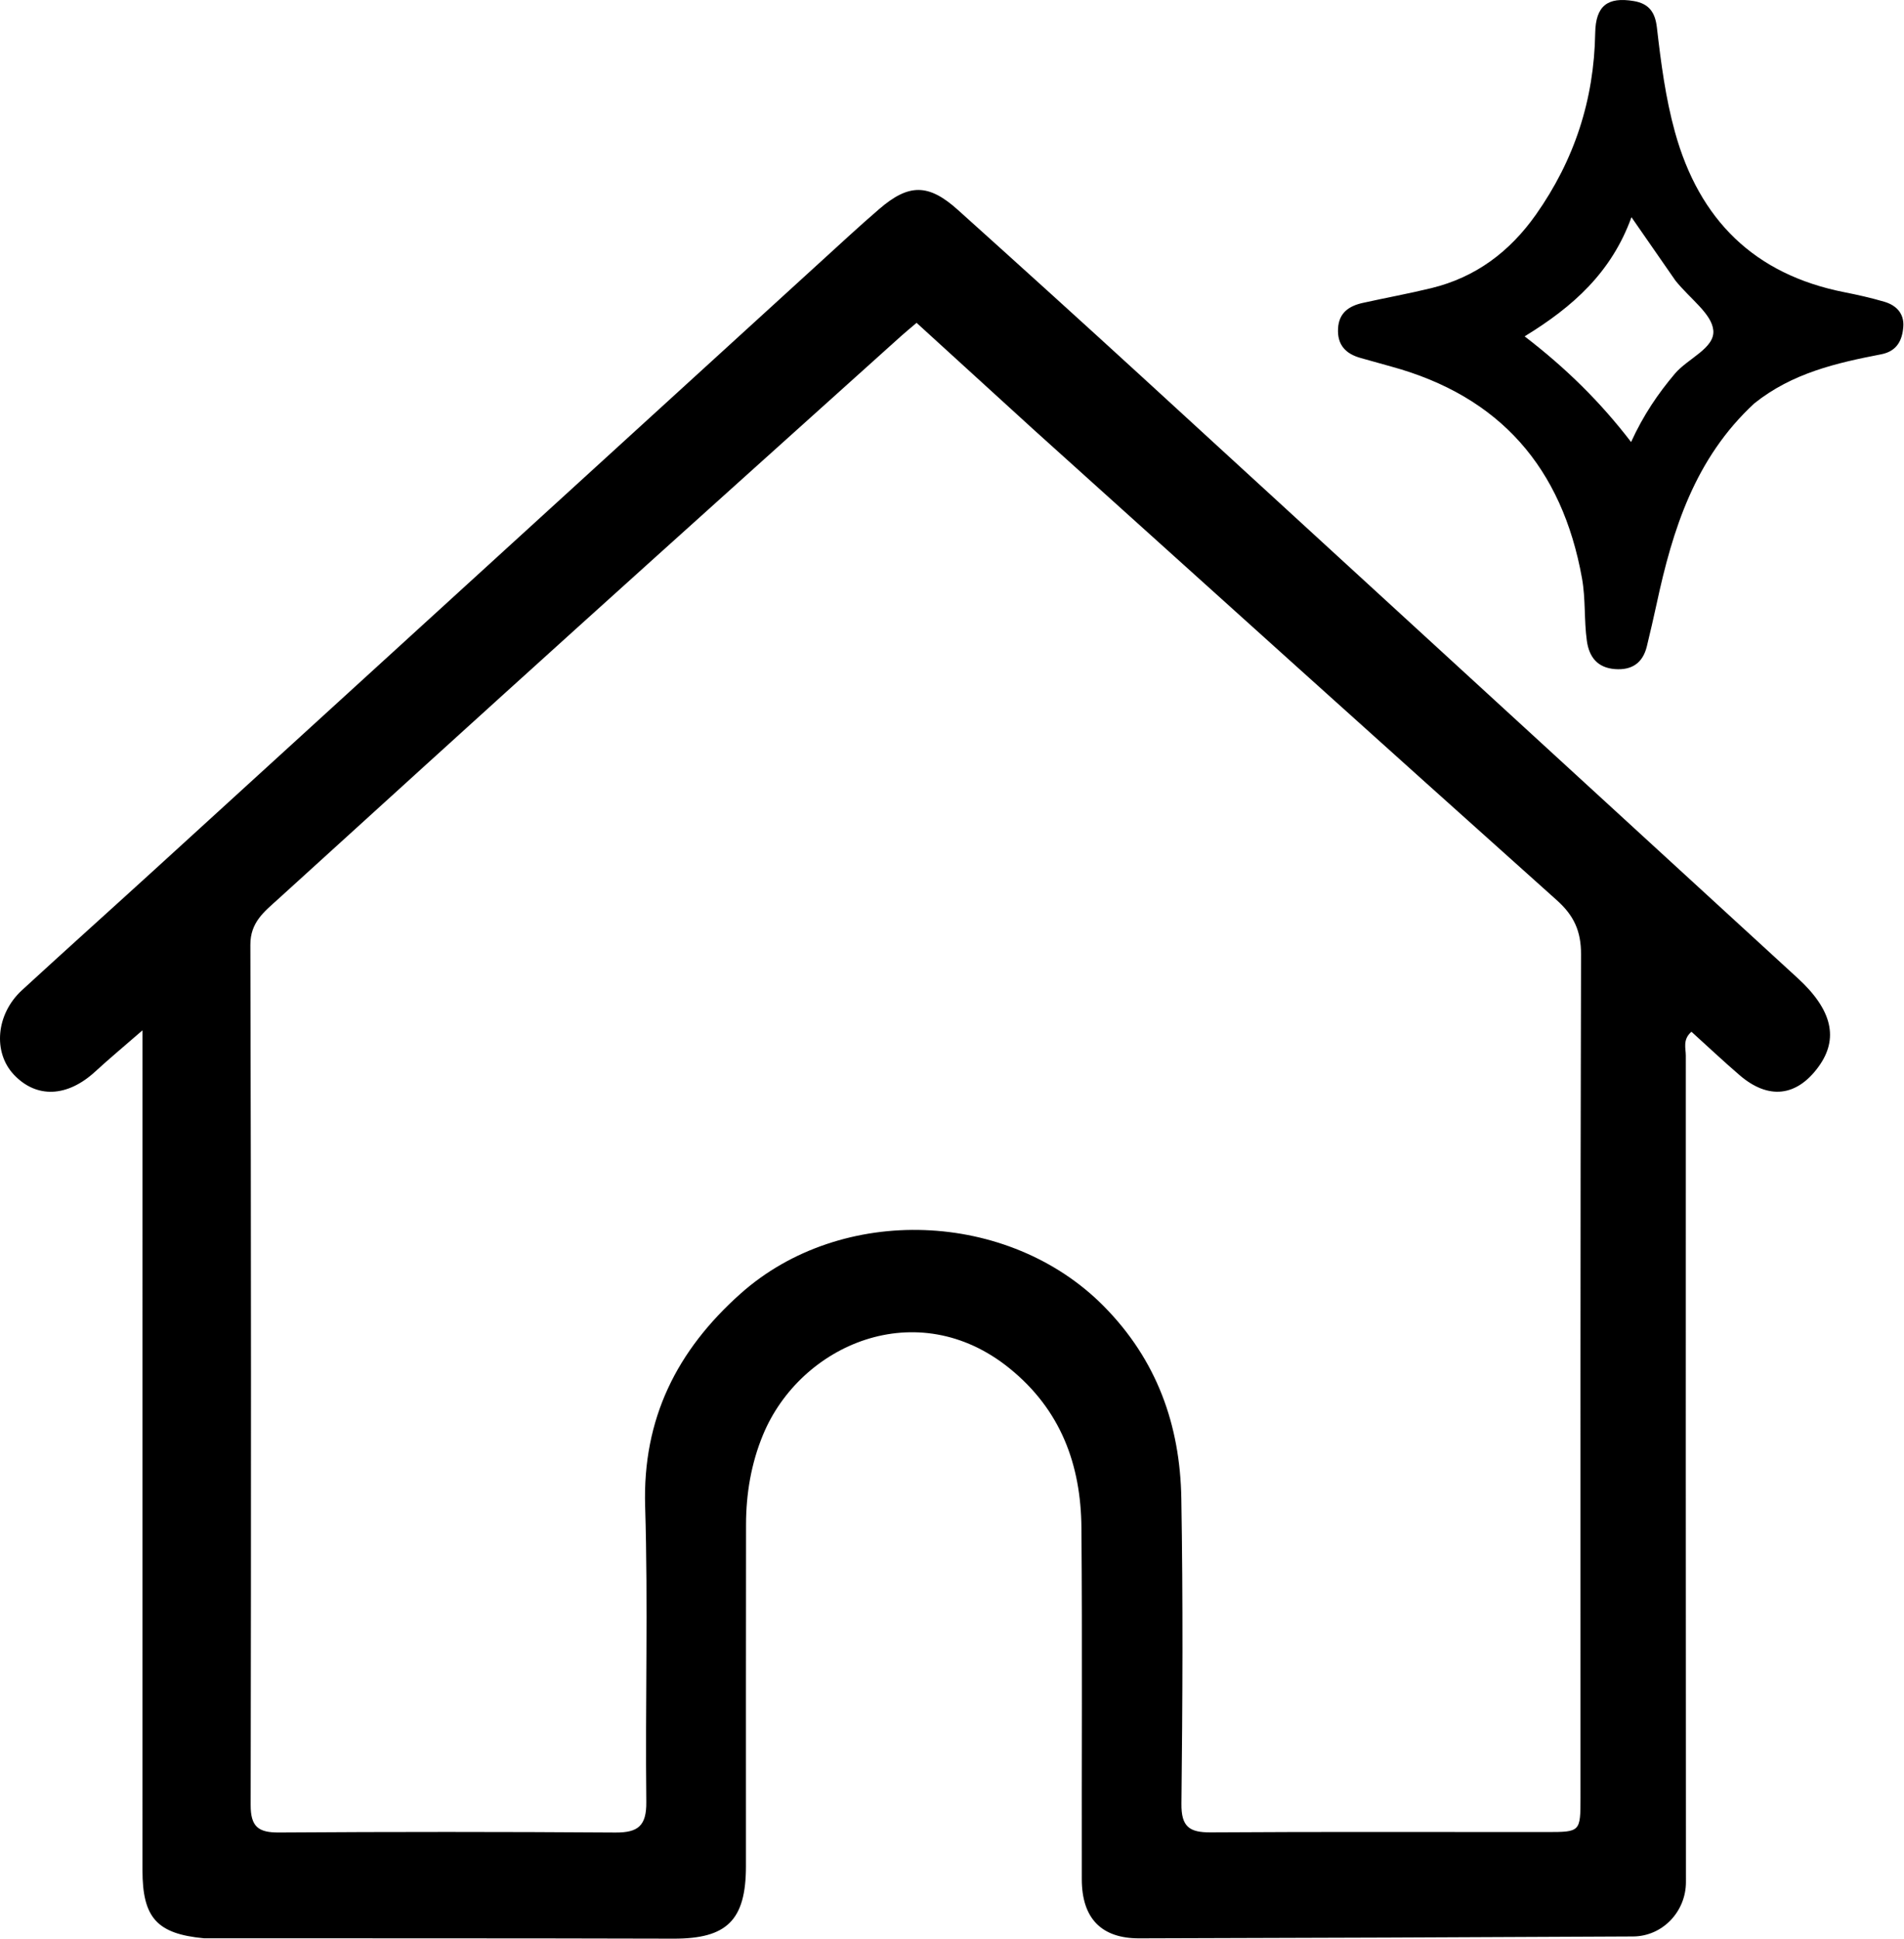
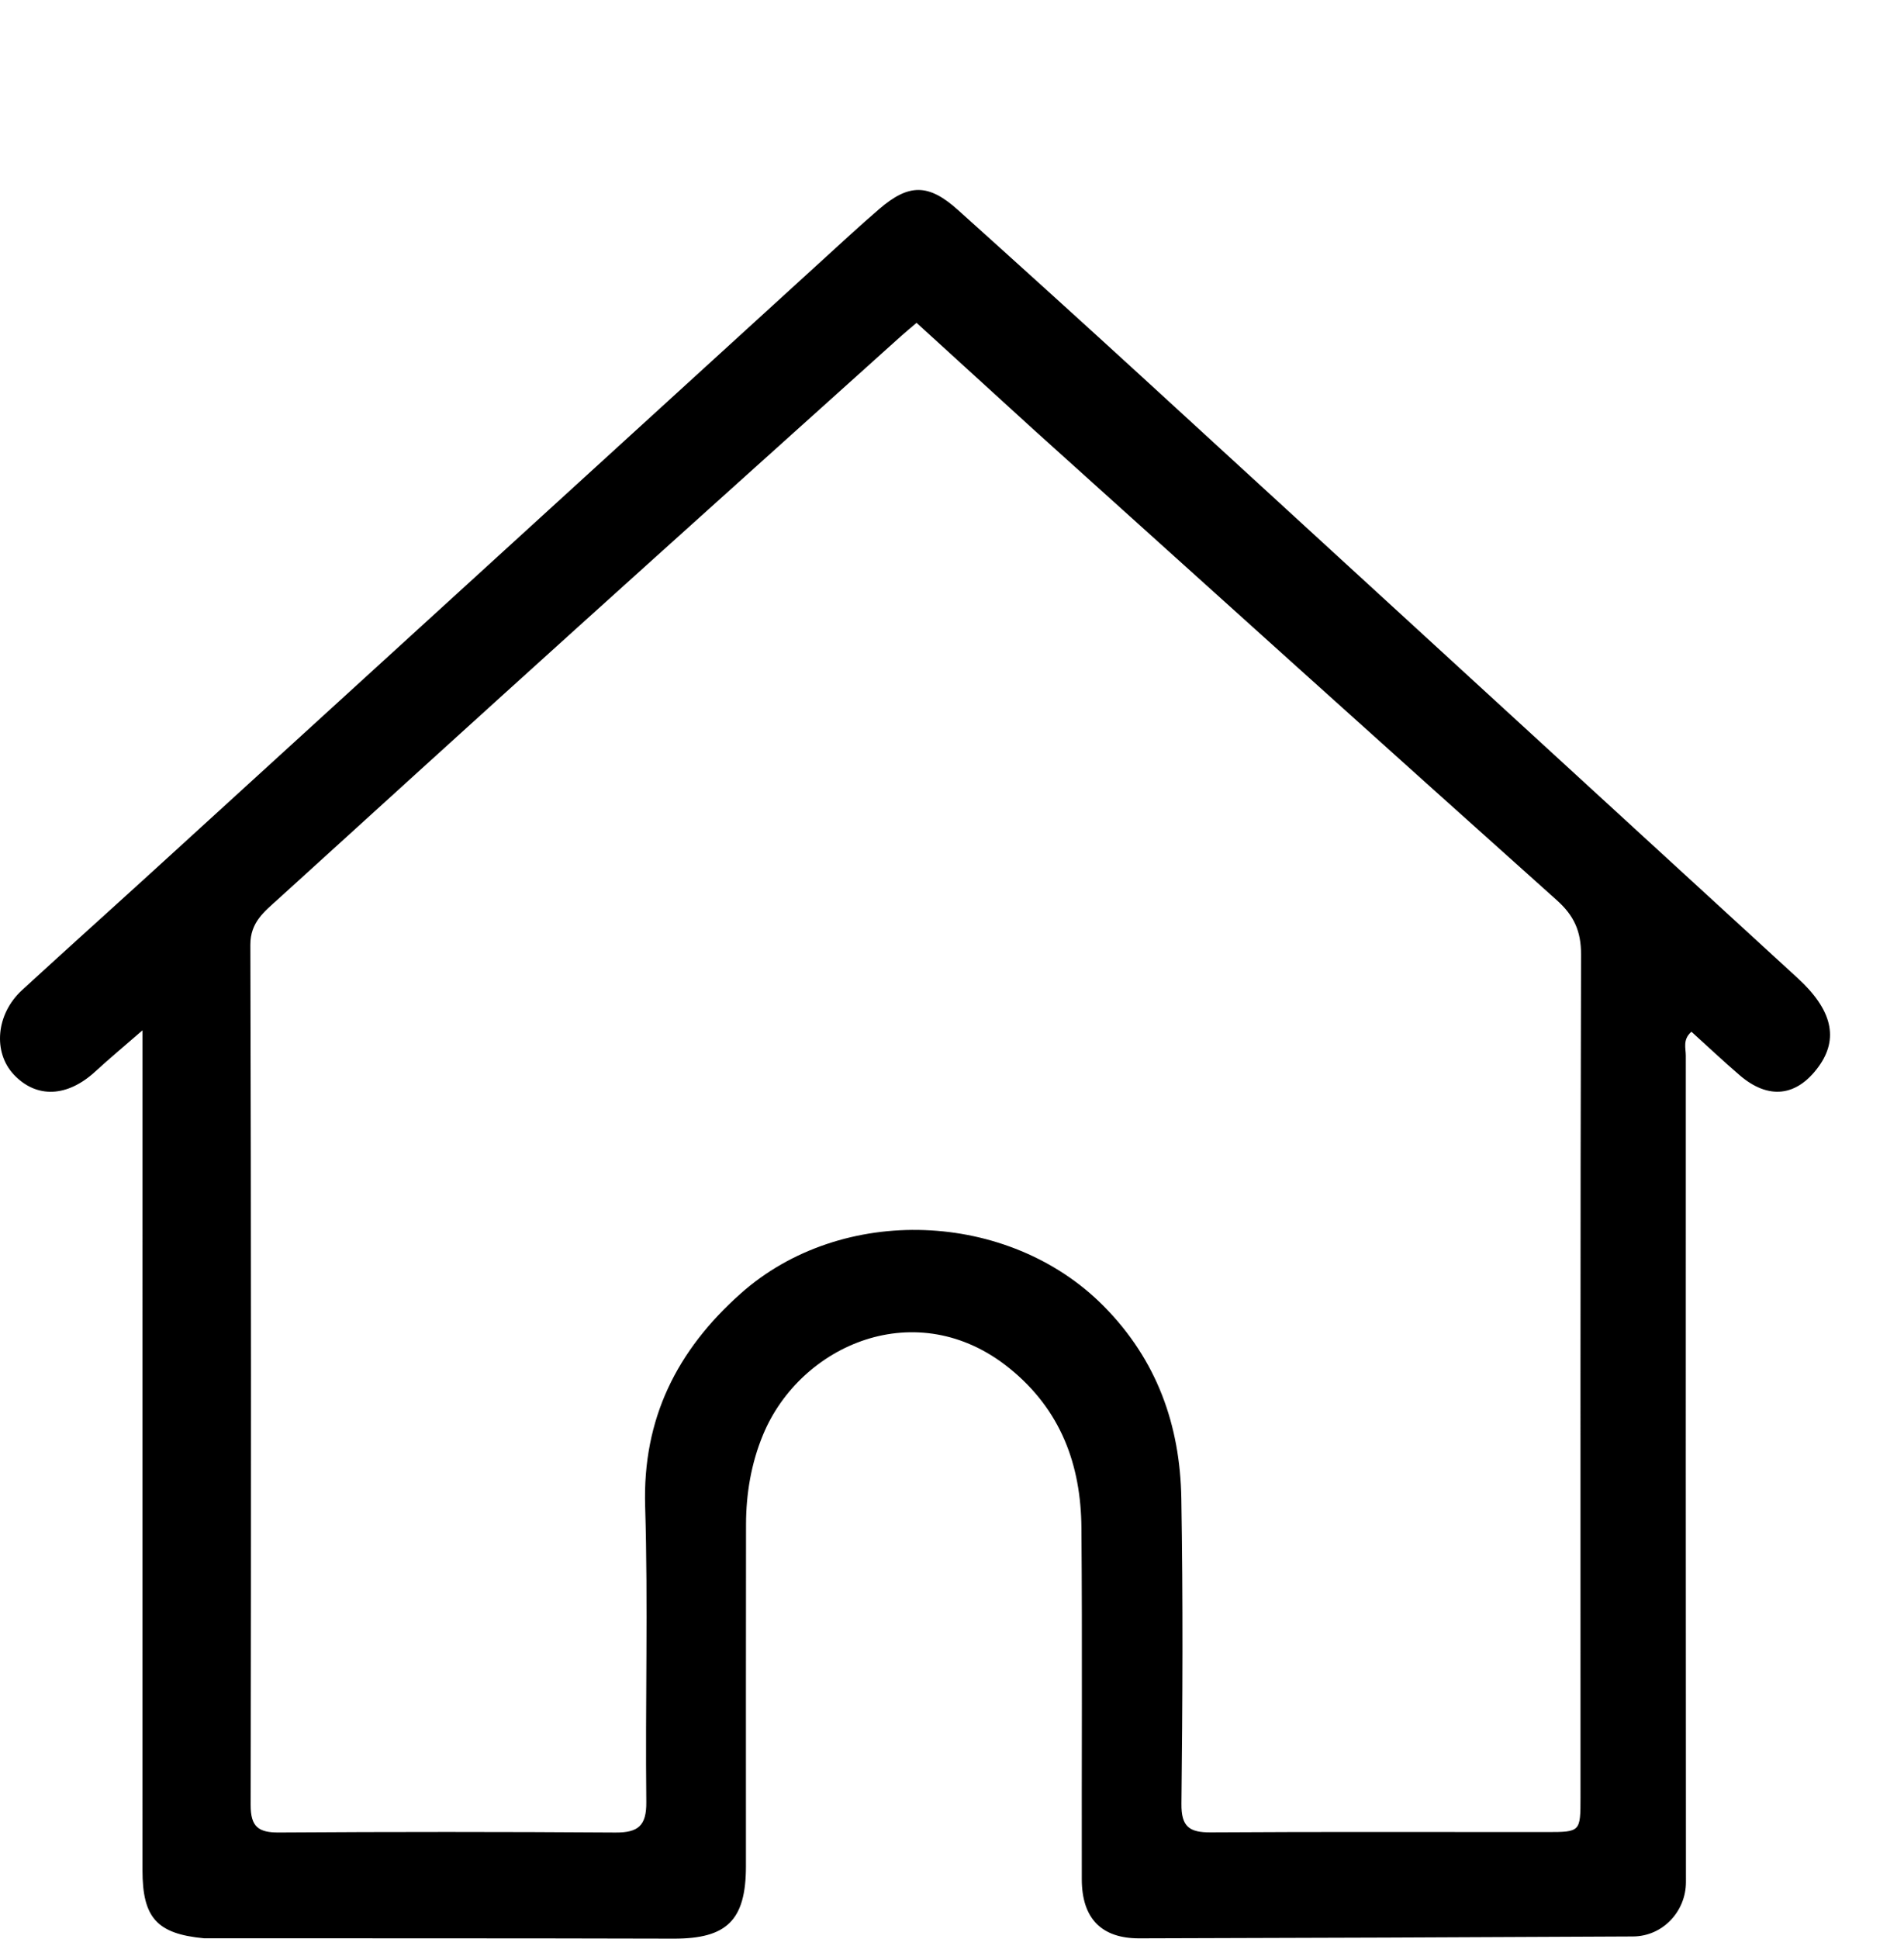
<svg xmlns="http://www.w3.org/2000/svg" width="1323" height="1347" viewBox="0 0 1323 1347" fill="none">
  <path d="M141.69 1346.31C108.971 1343.23 99.007 1331.99 99 1299.07C98.96 1112.22 99.005 925.372 99.022 738.523C99.022 732.032 99.022 725.542 99.022 715.641C86.126 726.86 75.915 735.346 66.152 744.32C46.787 762.119 25.404 763.09 9.706 746.53C-5.049 730.965 -2.807 704.395 15.246 687.802C45.801 659.72 76.724 632.038 107.385 604.071C268.156 457.424 428.891 310.737 589.655 164.081C596.698 157.656 603.809 151.298 611.042 145.089C631.529 127.501 645.161 127.43 665.579 145.787C708.538 184.408 751.379 223.162 793.978 262.179C945.772 401.206 1097.43 540.382 1249.18 679.458C1273.02 701.31 1277.86 721.363 1263.62 740.929C1248.47 761.747 1228.83 764.027 1208.86 746.889C1197.45 737.09 1186.5 726.755 1175.31 716.637C1169.06 722.081 1171.4 728.079 1171.39 733.258C1171.31 924.595 1171.38 1115.93 1171.48 1307.27C1171.49 1327.7 1155.31 1344.94 1134.75 1345.05C1020.36 1345.63 905.973 1346.1 791.583 1346.36C765.228 1346.42 751.738 1332.39 751.688 1305.35C751.536 1223.98 752.091 1142.62 751.437 1061.26C751.083 1017.35 737.115 979.237 701.406 950.383C637.252 898.543 556.2 933.841 530.2 996.573C521.95 1016.48 518.418 1037.45 518.379 1058.9C518.234 1138.02 518.356 1217.14 518.32 1296.25C518.303 1333.92 505.002 1346.67 467.942 1346.57C359.701 1346.27 251.459 1346.37 141.69 1346.31ZM718.487 298.646C691.331 273.885 664.174 249.123 636.882 224.238C631.993 228.412 628.977 230.87 626.088 233.469C550.642 301.341 475.114 369.121 399.803 437.143C330.724 499.535 261.85 562.155 192.973 624.771C183.61 633.283 173.921 640.583 173.964 656.271C174.507 855.436 174.515 1054.6 174.173 1253.77C174.148 1268.78 179.457 1272.94 193.825 1272.84C271.769 1272.32 349.721 1272.32 427.665 1272.86C443.419 1272.97 449.27 1268.14 449.083 1251.64C448.305 1183.21 450.359 1114.71 448.279 1046.32C446.425 985.348 470.338 937.951 514.634 898.509C584.803 836.029 700.858 840.488 766.91 907.225C803.906 944.605 819.976 989.859 820.851 1040.78C822.065 1111.45 821.708 1182.16 820.928 1252.84C820.751 1268.89 826.421 1272.86 841.333 1272.76C919.278 1272.24 997.228 1272.59 1075.18 1272.53C1098.09 1272.51 1098.21 1272.28 1098.21 1248.66C1098.23 1053.42 1098.03 858.181 1098.59 662.942C1098.64 646.777 1093.67 635.945 1081.81 625.333C961.024 517.267 840.674 408.717 718.487 298.646Z" fill="black" />
-   <path d="M1219.05 280.134C1177.71 318.326 1162.22 367.799 1151.12 419.411C1149 429.257 1146.69 439.065 1144.34 448.858C1141.53 460.518 1133.91 465.66 1122.11 464.749C1110.04 463.817 1104.22 456.415 1102.64 445.162C1100.62 430.749 1101.87 416.219 1099.25 401.64C1085.44 324.909 1042.31 275.27 966.676 254.592C959.645 252.67 952.647 250.625 945.615 248.704C935.132 245.84 929.117 239.641 929.748 228.148C930.35 217.198 937.411 212.51 946.921 210.399C962.783 206.878 978.79 203.972 994.571 200.131C1025.41 192.625 1049.08 174.836 1067.29 149.011C1093.97 111.162 1107.65 69.302 1108.43 22.992C1108.75 3.95 1117.1 -2.309 1135.23 0.731C1145.87 2.514 1150.09 8.657 1151.29 19.027C1154.11 43.483 1157.25 67.897 1163.86 91.763C1180.72 152.658 1218.94 190.623 1281.58 202.973C1290.92 204.814 1300.24 206.926 1309.37 209.604C1317.67 212.039 1323.19 217.809 1322.52 226.875C1321.83 236.38 1318.11 243.974 1307.14 246.098C1276.17 252.093 1245.49 259.041 1219.05 280.134ZM1164.23 194.965C1154.74 181.295 1145.26 167.624 1133.62 150.857C1119.76 189.256 1092.85 213.182 1059.4 233.629C1088.09 255.681 1111.82 278.951 1133.36 307.019C1142.04 288.094 1152.11 273.408 1163.78 259.581C1172.74 248.961 1191.6 241.871 1190.5 229.494C1189.47 217.98 1174.51 207.711 1164.23 194.965Z" fill="black" />
</svg>